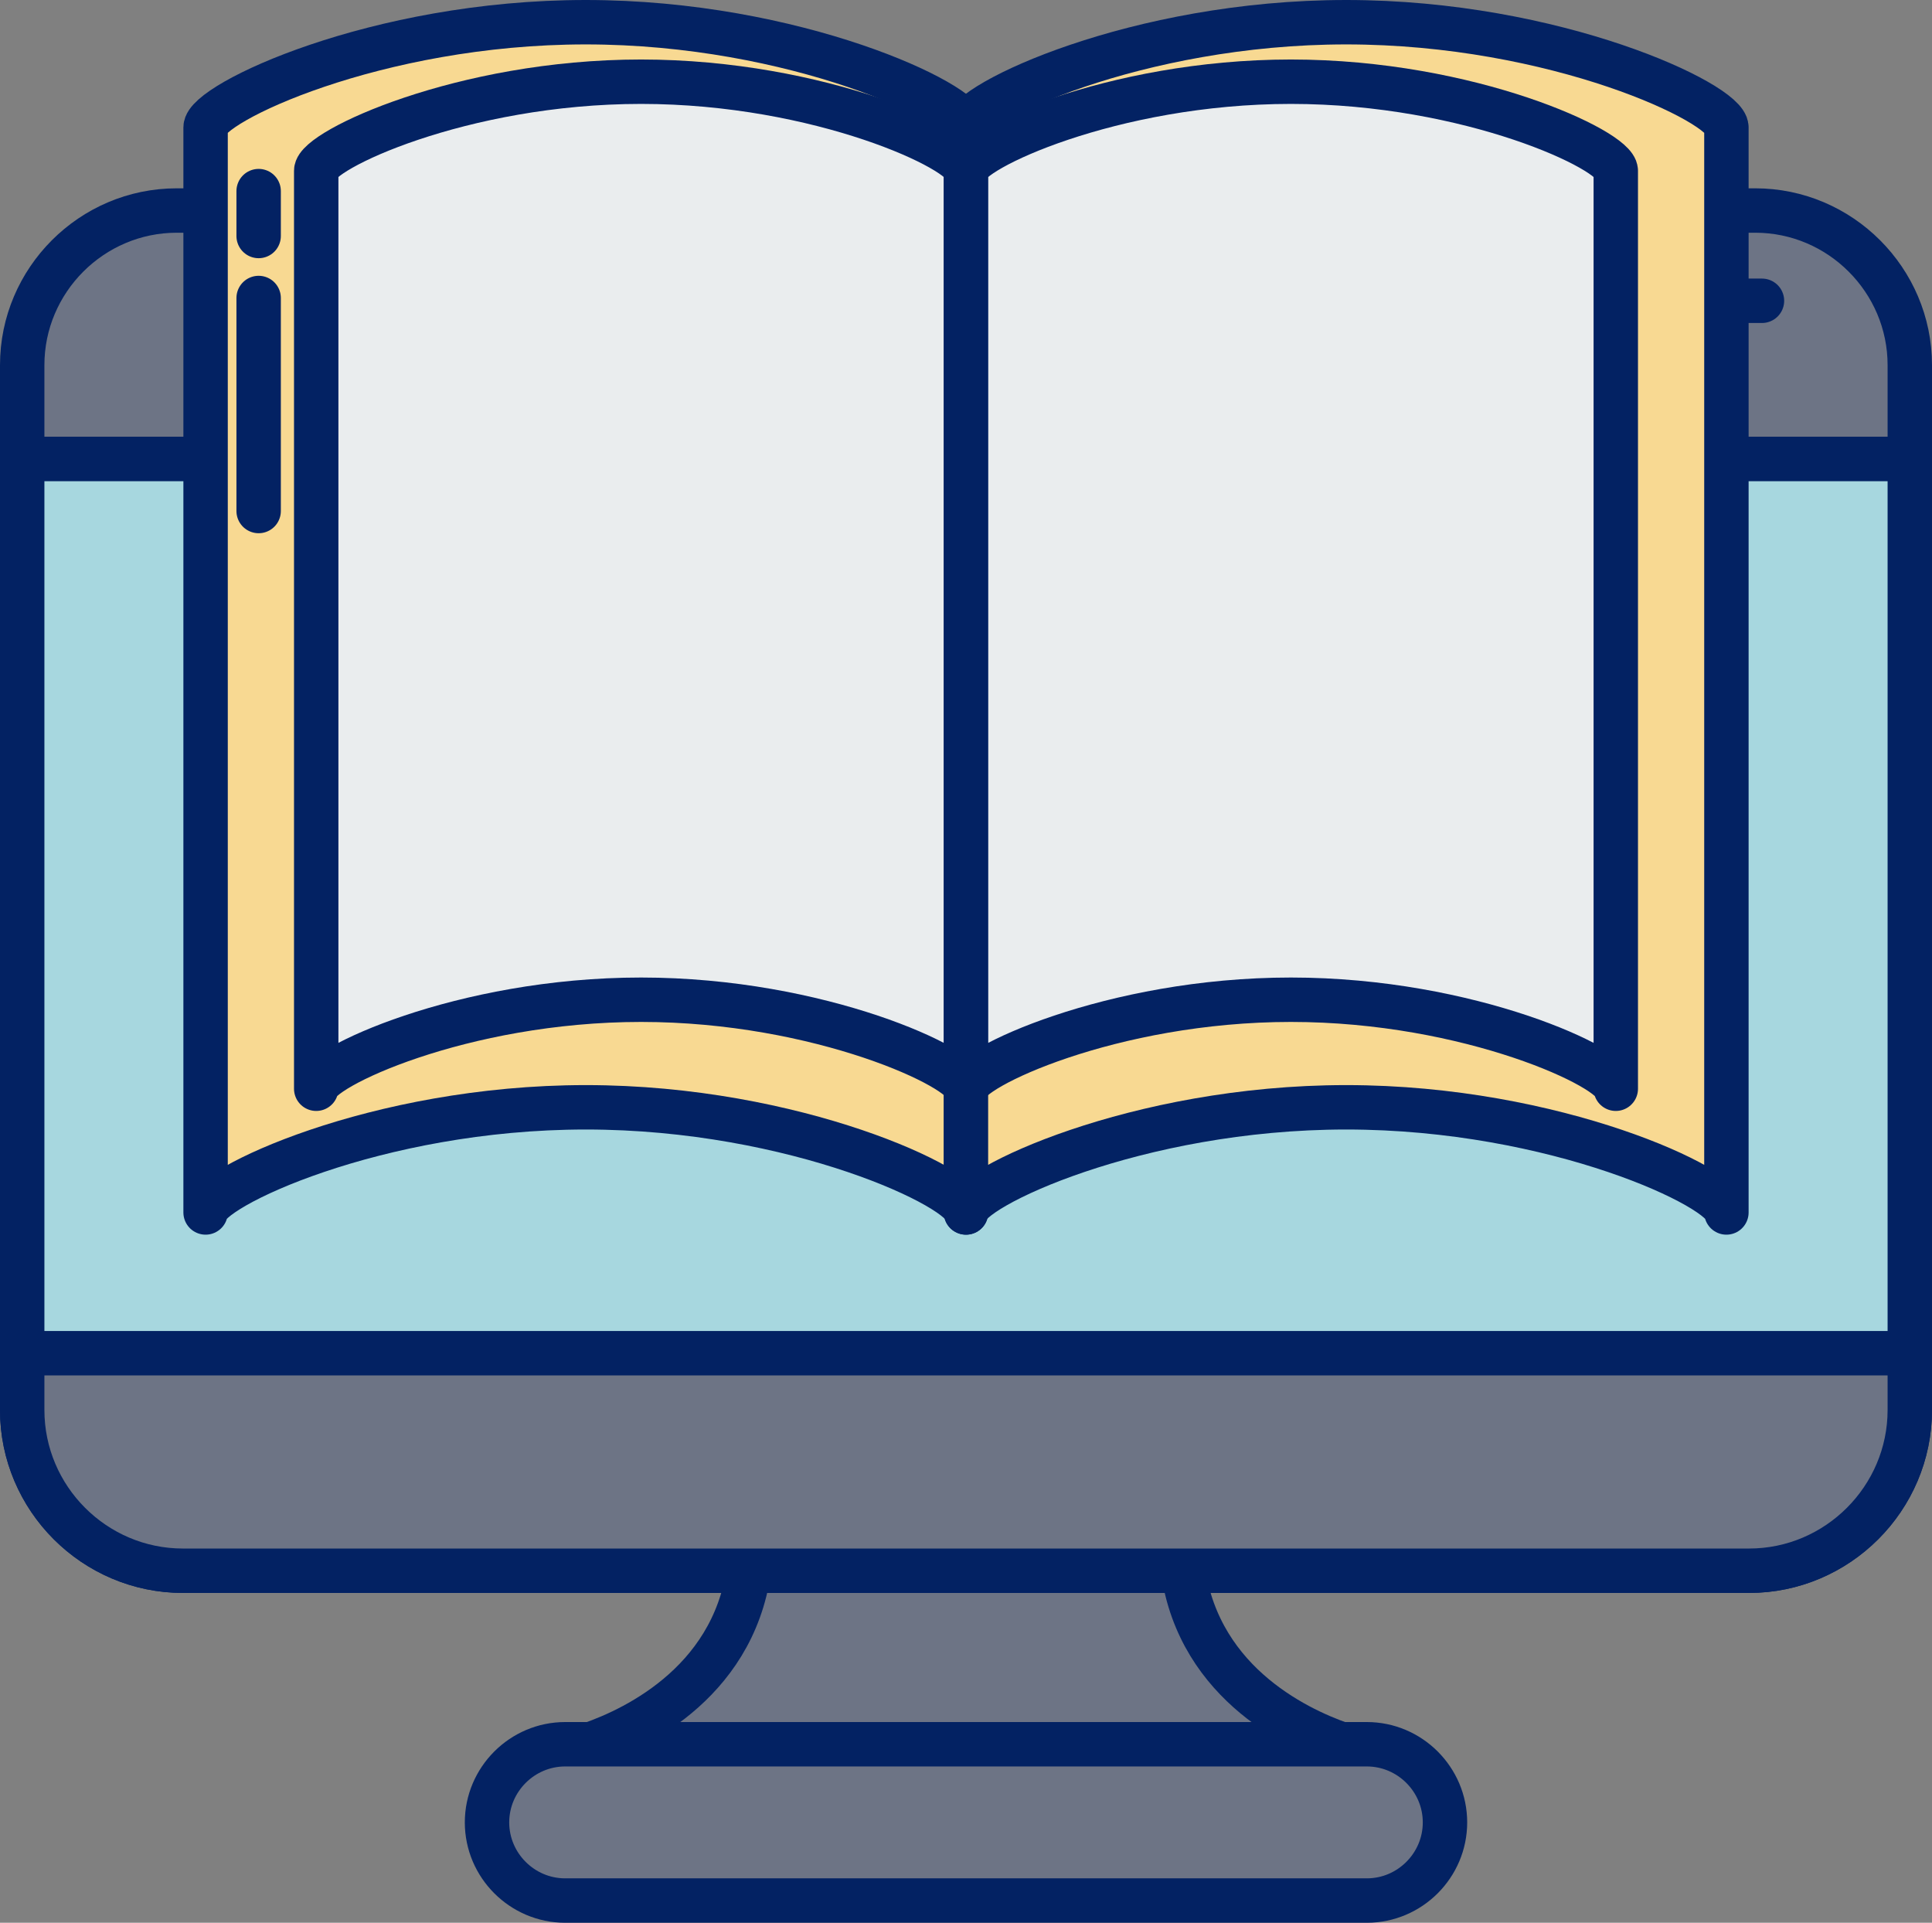
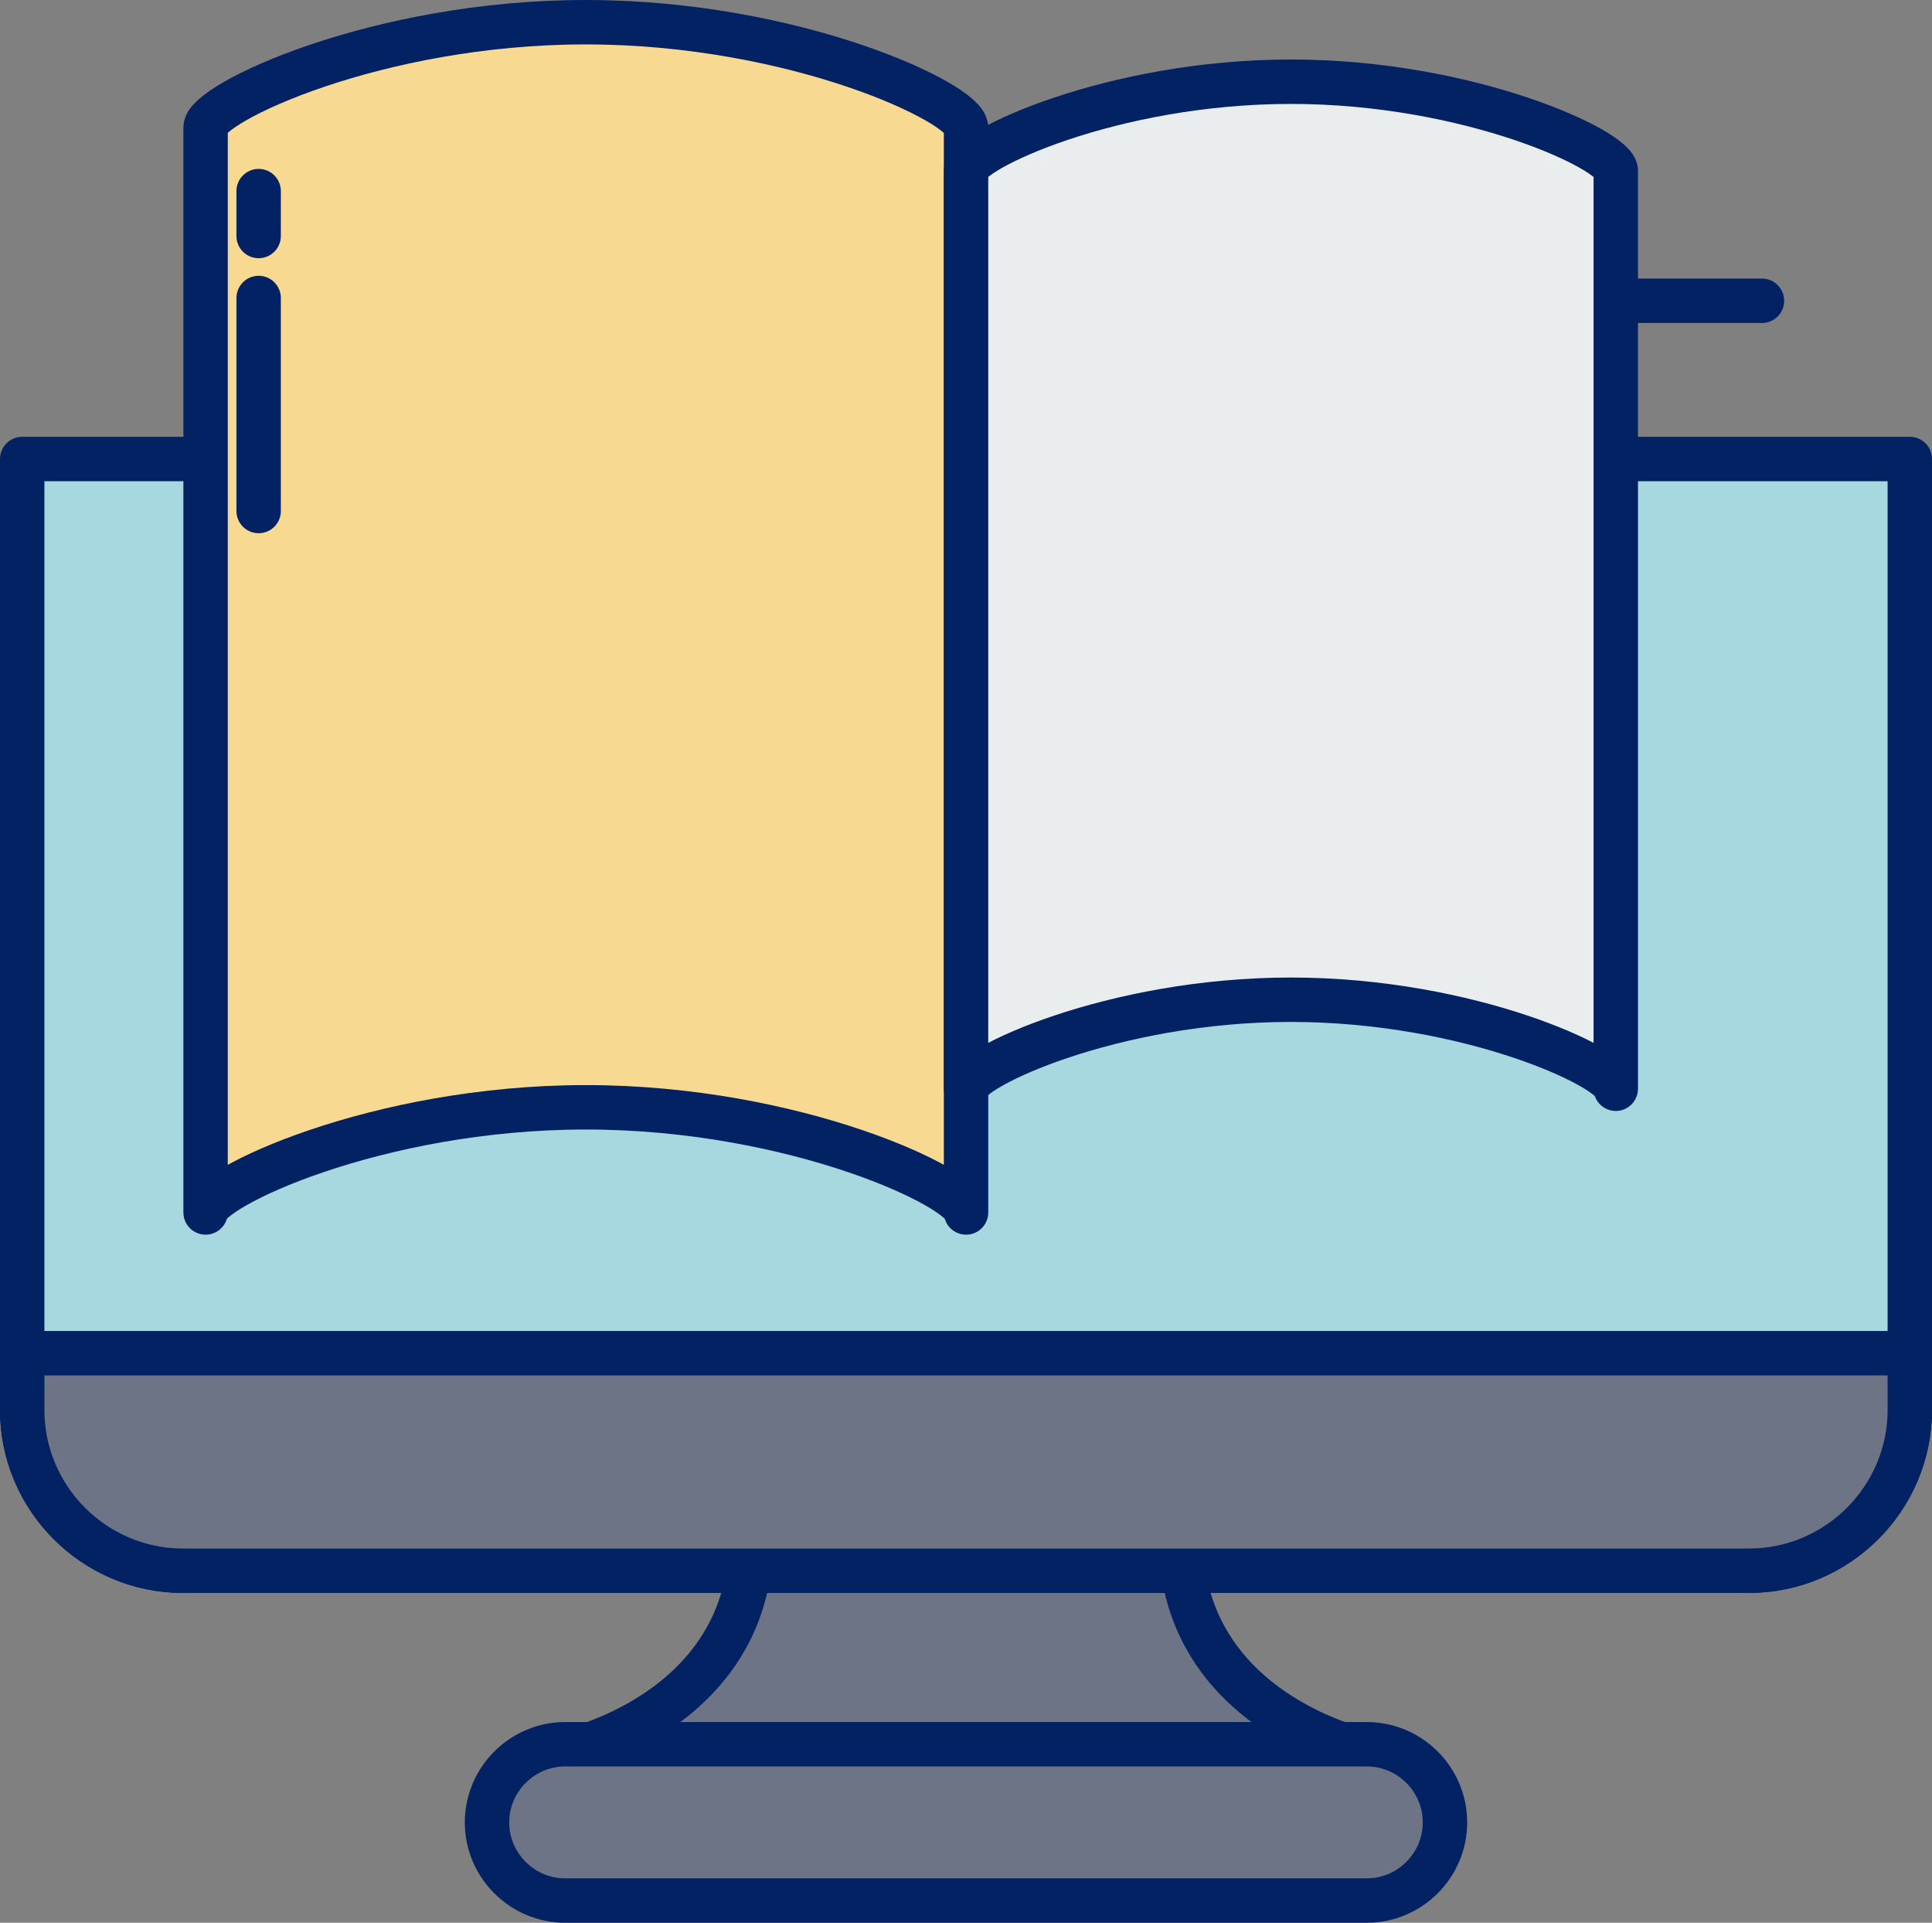
<svg xmlns="http://www.w3.org/2000/svg" id="b" viewBox="0 0 201.01 200.02">
  <rect x="0" y="0" width="201.01" height="200.02" fill="#808080" stroke="none" />
  <defs>
    <style>.e{fill:#eaedee;}.e,.f,.g,.h,.i{stroke:#032263;stroke-linecap:round;stroke-linejoin:round;stroke-width:4.62px;}.f{fill:#a7d7df;}.g{fill:#6d7485;}.h{fill:none;}.i{fill:#f8d992;}</style>
  </defs>
  <g id="c">
    <g id="d">
      <path class="g" d="M122.95,162.17h-44.9c-1.14,12.53-11.79,17.61-16.59,19.28h78.08c-4.81-1.67-15.46-6.75-16.59-19.28Z" />
-       <path class="g" d="M198.7,47.75v-9.77c0-8.84-7.24-16.08-16.08-16.08H18.39c-8.85,0-16.08,7.24-16.08,16.08v9.77h196.39Z" />
      <path class="f" d="M2.31,146.68c0,9.2,7.52,16.72,16.72,16.72h162.95c9.2,0,16.72-7.53,16.72-16.72V47.75H2.31v98.93Z" />
      <path class="g" d="M2.31,140.77v5.91c0,9.2,7.52,16.72,16.72,16.72h162.95c9.2,0,16.72-7.53,16.72-16.72v-5.91H2.31Z" />
      <line class="h" x1="183.32" y1="31.29" x2="155.82" y2="31.29" />
      <line class="h" x1="150.07" y1="31.29" x2="144.28" y2="31.29" />
      <path class="g" d="M142.21,197.71H58.8c-4.47,0-8.13-3.66-8.13-8.13h0c0-4.47,3.66-8.13,8.13-8.13h83.41c4.47,0,8.13,3.66,8.13,8.13h0c0,4.47-3.66,8.13-8.13,8.13Z" />
      <path class="i" d="M100.5,13.25c0-2.48-17.71-10.94-39.56-10.94S21.39,10.77,21.39,13.25h0v112.88c0-2.48,17.71-10.94,39.56-10.94s39.56,8.46,39.56,10.94V13.25h0Z" />
-       <path class="i" d="M179.62,13.25c0-2.48-17.71-10.94-39.56-10.94s-39.56,8.46-39.56,10.94h0v112.88c0-2.48,17.71-10.94,39.56-10.94s39.56,8.46,39.56,10.94V13.25h0Z" />
-       <path class="e" d="M100.5,17.76c0-2.1-15.13-9.26-33.8-9.26s-33.8,7.16-33.8,9.26h0v95.5c0-2.1,15.13-9.26,33.8-9.26s33.8,7.16,33.8,9.26V17.76h0Z" />
      <path class="e" d="M168.11,17.76c0-2.1-15.13-9.26-33.8-9.26s-33.8,7.16-33.8,9.26h0v95.5c0-2.1,15.13-9.26,33.8-9.26s33.8,7.16,33.8,9.26V17.76h0Z" />
      <line class="h" x1="26.91" y1="53.16" x2="26.91" y2="31" />
      <line class="h" x1="26.91" y1="24.55" x2="26.91" y2="19.88" />
    </g>
  </g>
</svg>